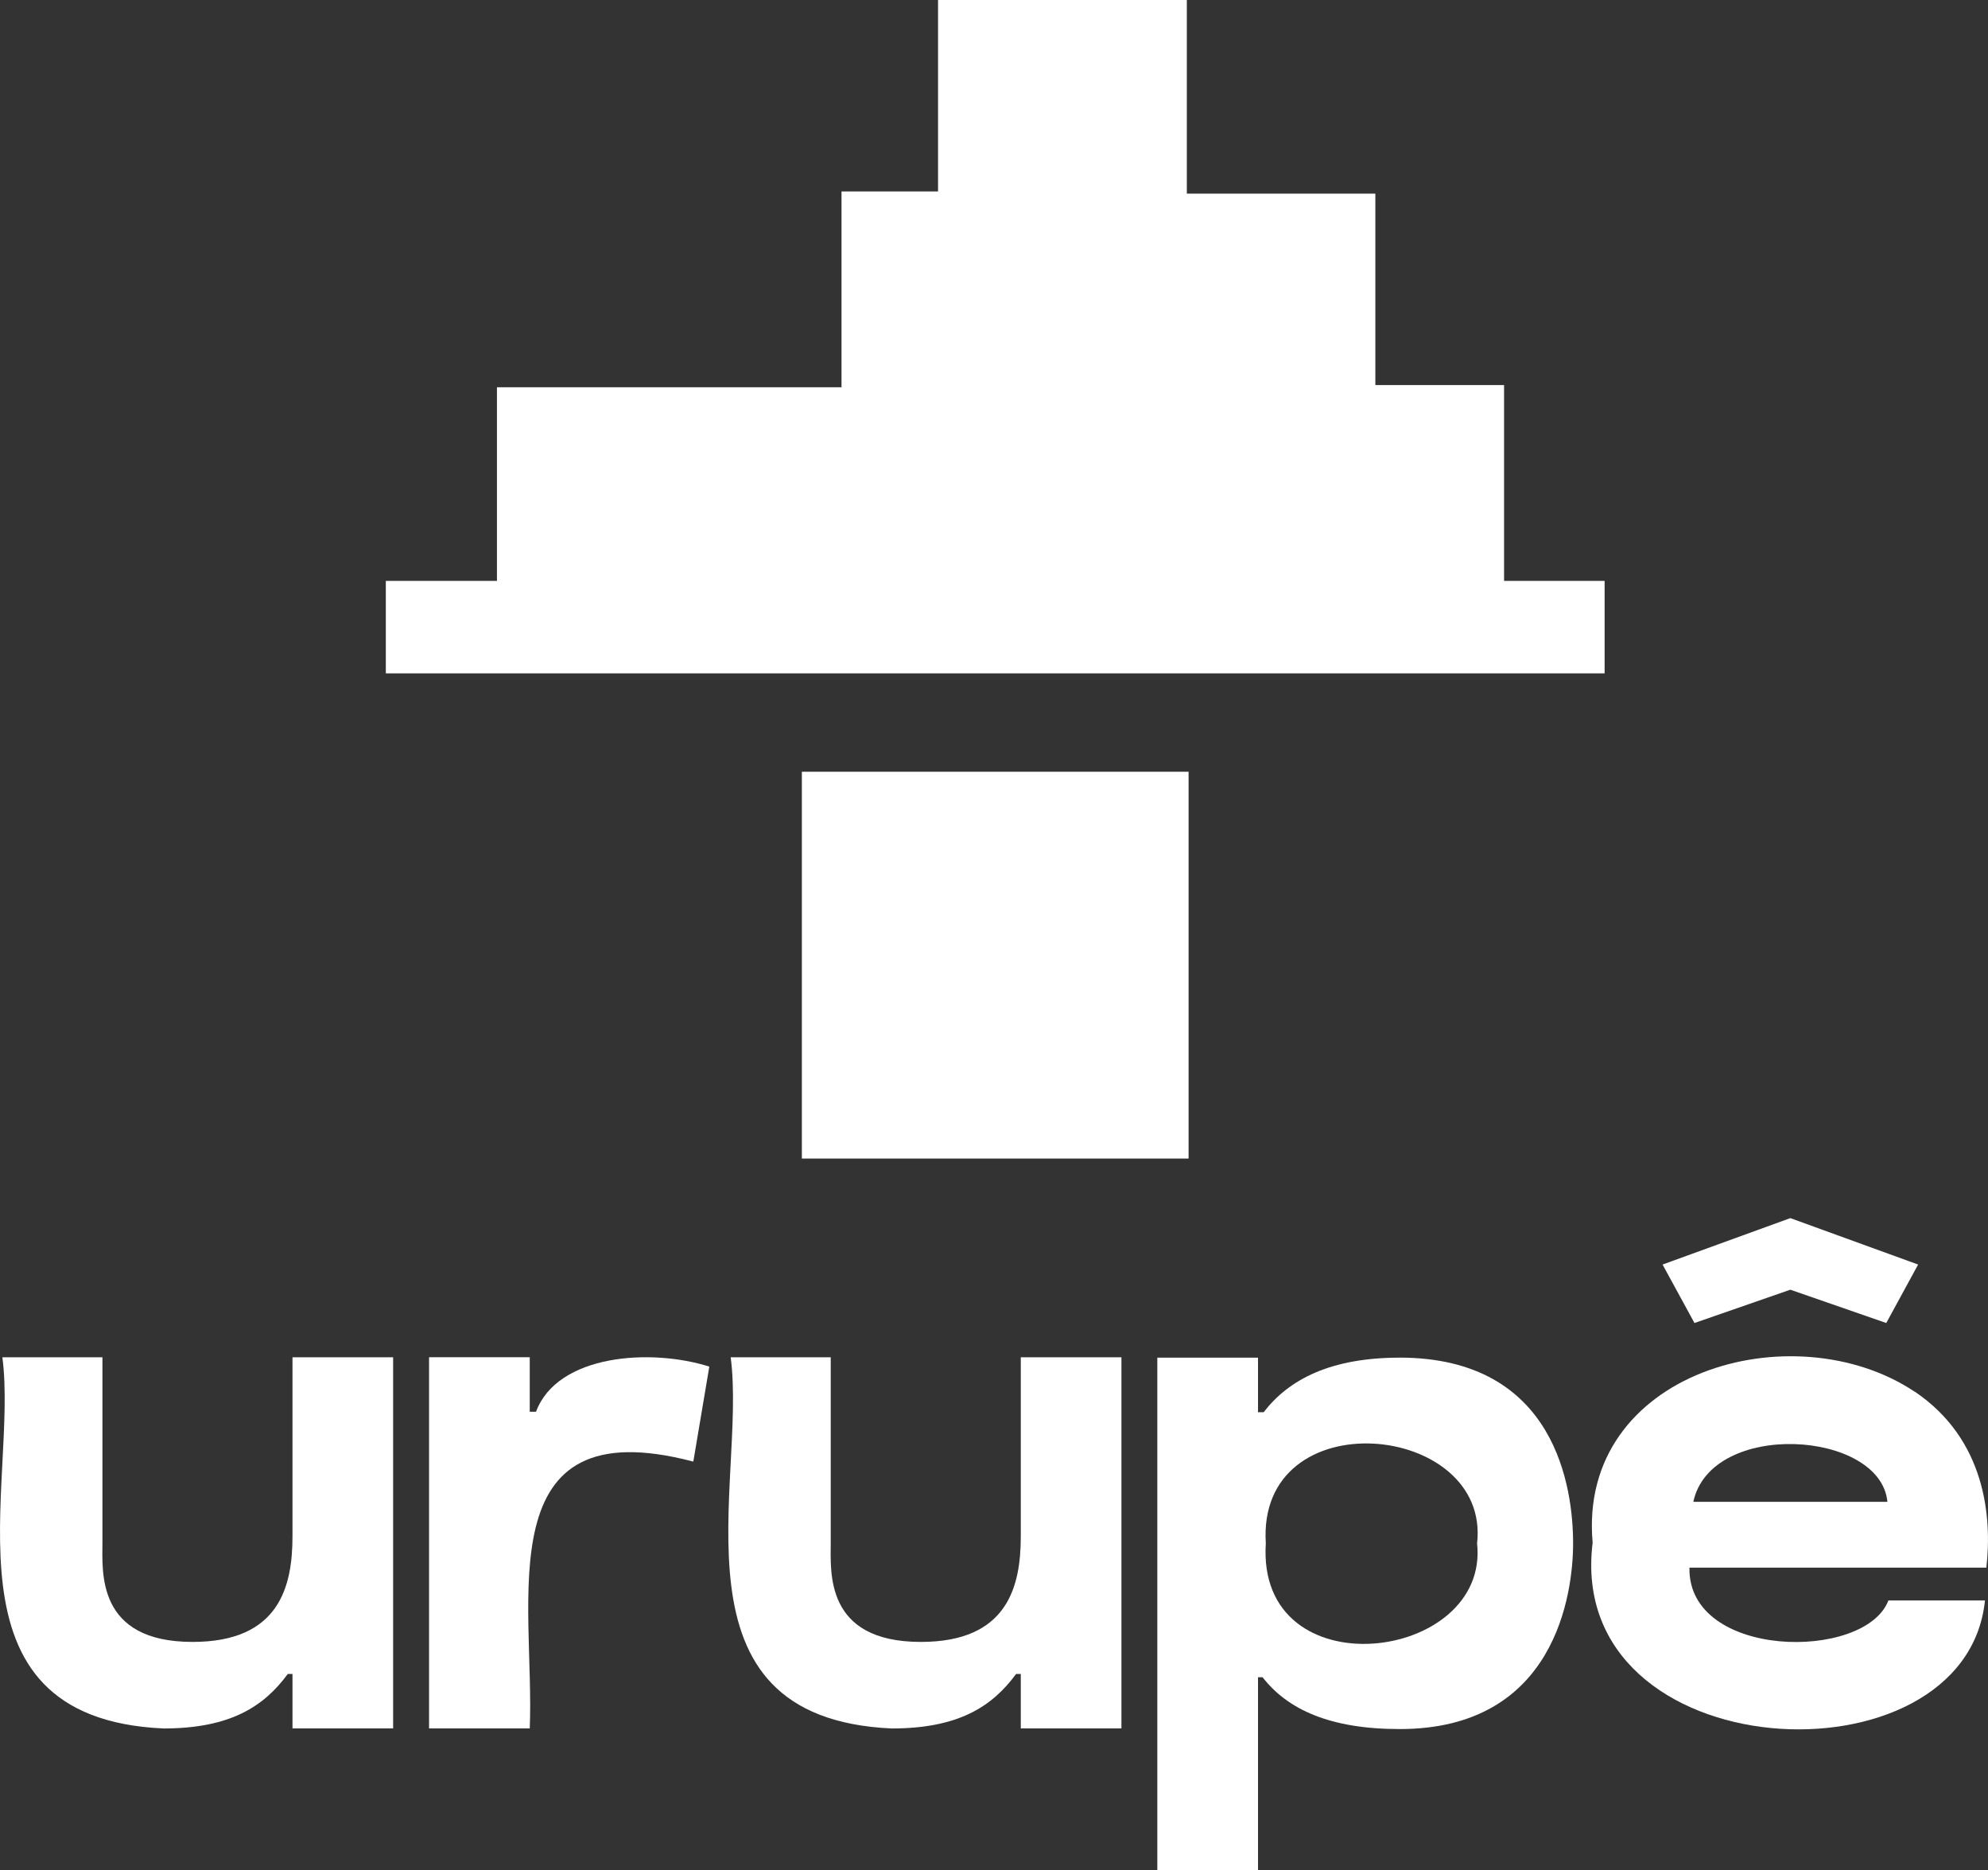
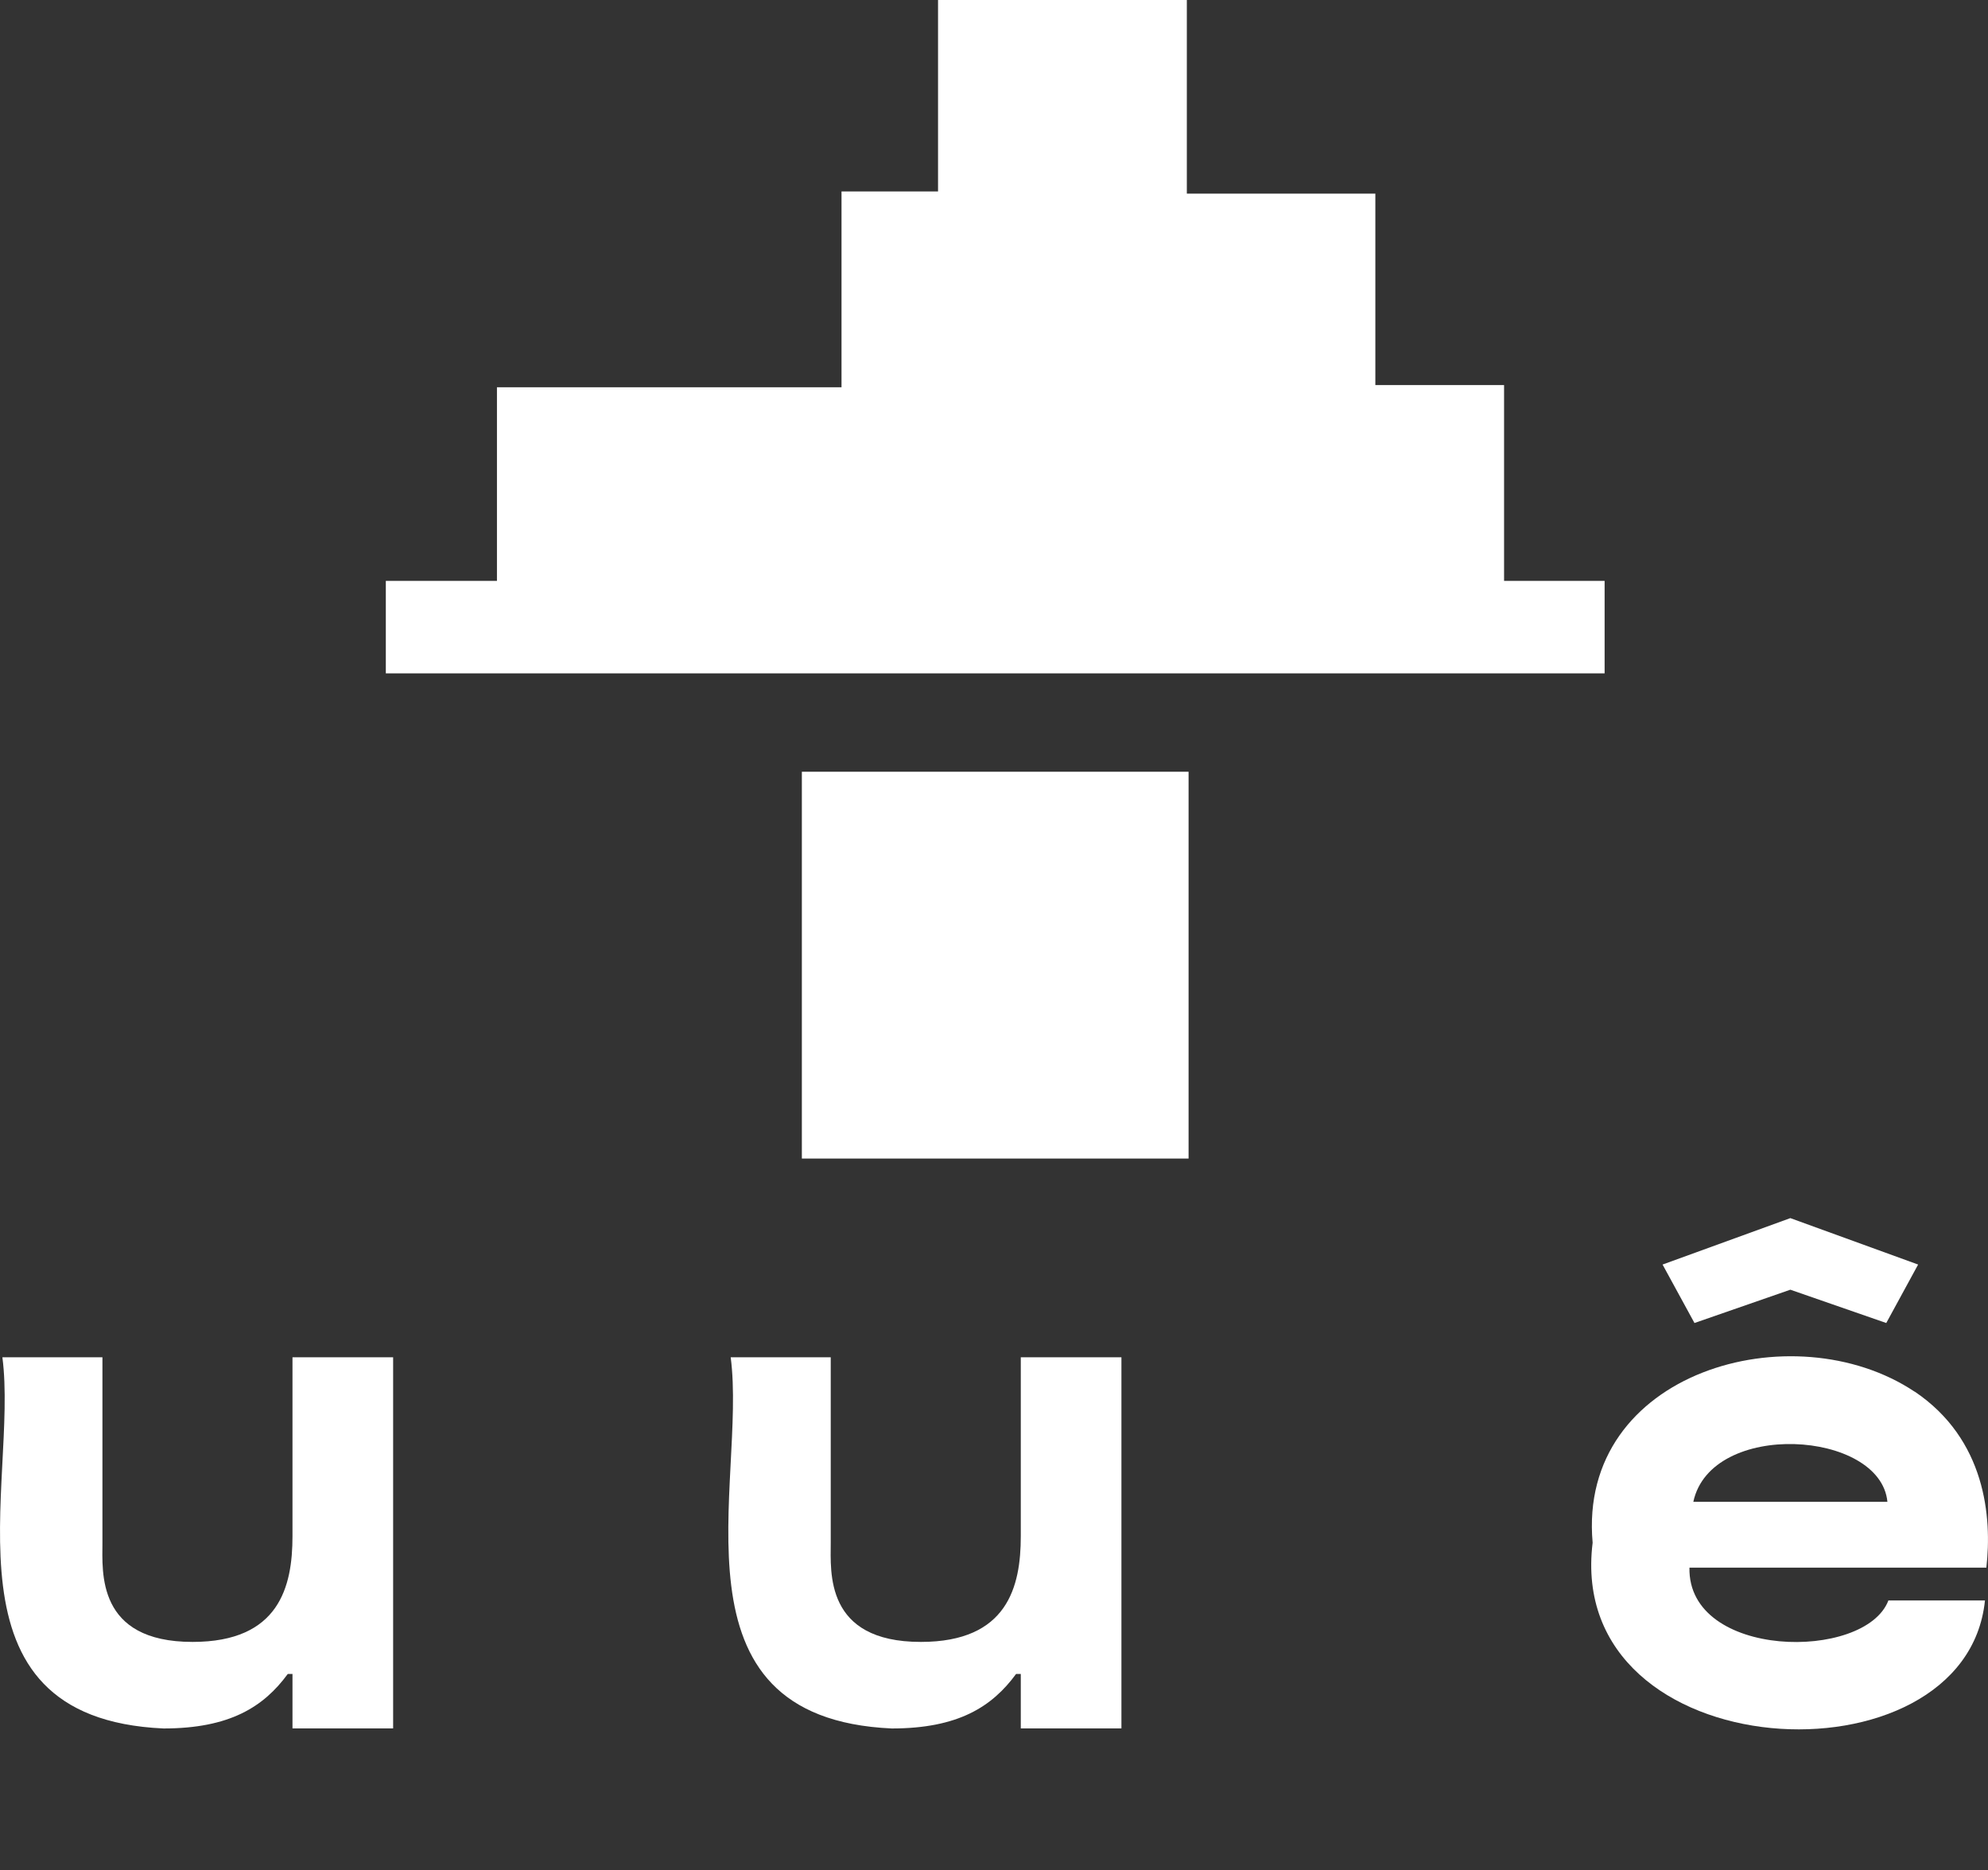
<svg xmlns="http://www.w3.org/2000/svg" id="Camada_2" data-name="Camada 2" viewBox="0 0 400 376.16">
  <rect x="0" y="0" width="400" height="376.16" fill="#333333" stroke="none" />
  <defs>
    <style>
      .cls-1 {
        fill: #fff;
        stroke-width: 0px;
      }
    </style>
  </defs>
  <g id="Camada_1-2" data-name="Camada 1">
    <g>
      <path class="cls-1" d="m58.85,309.02c0,10.11-2.63,21.26-20.1,21.26-19.39,0-18.14-14.12-18.14-19.93v-37.33H.48c3.31,25.19-13.8,72.6,32.41,74.67,13.37,0,20.18-4.38,25.01-10.96h.95v10.95h20.25v-74.66h-20.25v36.01Z" />
-       <path class="cls-1" d="m107.85,283.98h-1.26v-10.97h-20.26v74.67h20.26c1.06-25.42-8.79-64.67,32.91-53.67l3.22-19.11c-11.82-3.75-30.57-2.47-34.87,9.08Z" />
      <path class="cls-1" d="m205.39,309.02c0,10.11-2.63,21.26-20.11,21.26-19.39,0-18.13-14.12-18.13-19.93v-37.33h-20.13c3.31,25.19-13.8,72.6,32.41,74.67,13.37,0,20.18-4.38,25.01-10.96h.95v10.95h20.25v-74.66h-20.25v36.01Z" />
-       <path class="cls-1" d="m281.6,273.1c-13.81,0-22.26,4.35-27.34,10.97h-1.14v-10.97h-20.26v103.06h20.26v-38.77h.92c5.06,6.5,13.58,10.42,27.61,10.42,31.34,0,34.87-27.3,34.87-37.36,0-10.88-3.33-37.36-34.93-37.36Zm-26.91,37.36c-1.88-29.02,45.3-24.5,42.51,0,2.59,23.98-44.45,29.78-42.51,0Z" />
      <polygon class="cls-1" points="360.23 259.43 379.53 266.13 385.94 254.37 360.23 245.03 334.52 254.37 340.94 266.13 360.23 259.43" />
      <path class="cls-1" d="m385.25,279.92v.03c-24.42-16.29-67.88-4.06-64.8,30.38-5.66,45.79,75.05,49.73,78.94,11.61h-19.43c-4.69,12.27-40.42,11.82-40.03-6.6h59.74c1.15-10.13-.13-25.78-14.43-35.42Zm-44.54,22.18c3.54-16.54,37.68-14.43,39.05,0h-39.05Z" />
      <rect class="cls-1" x="161.34" y="155.24" width="77.81" height="77.81" />
      <polygon class="cls-1" points="322.86 116.85 302.63 116.85 302.63 77.46 276.73 77.46 276.73 38.95 238.8 38.95 238.8 0 188.74 0 188.74 38.51 169.32 38.51 169.32 77.9 99.99 77.9 99.99 116.85 77.63 116.85 77.63 135.45 322.86 135.45 322.86 116.85" />
    </g>
  </g>
</svg>